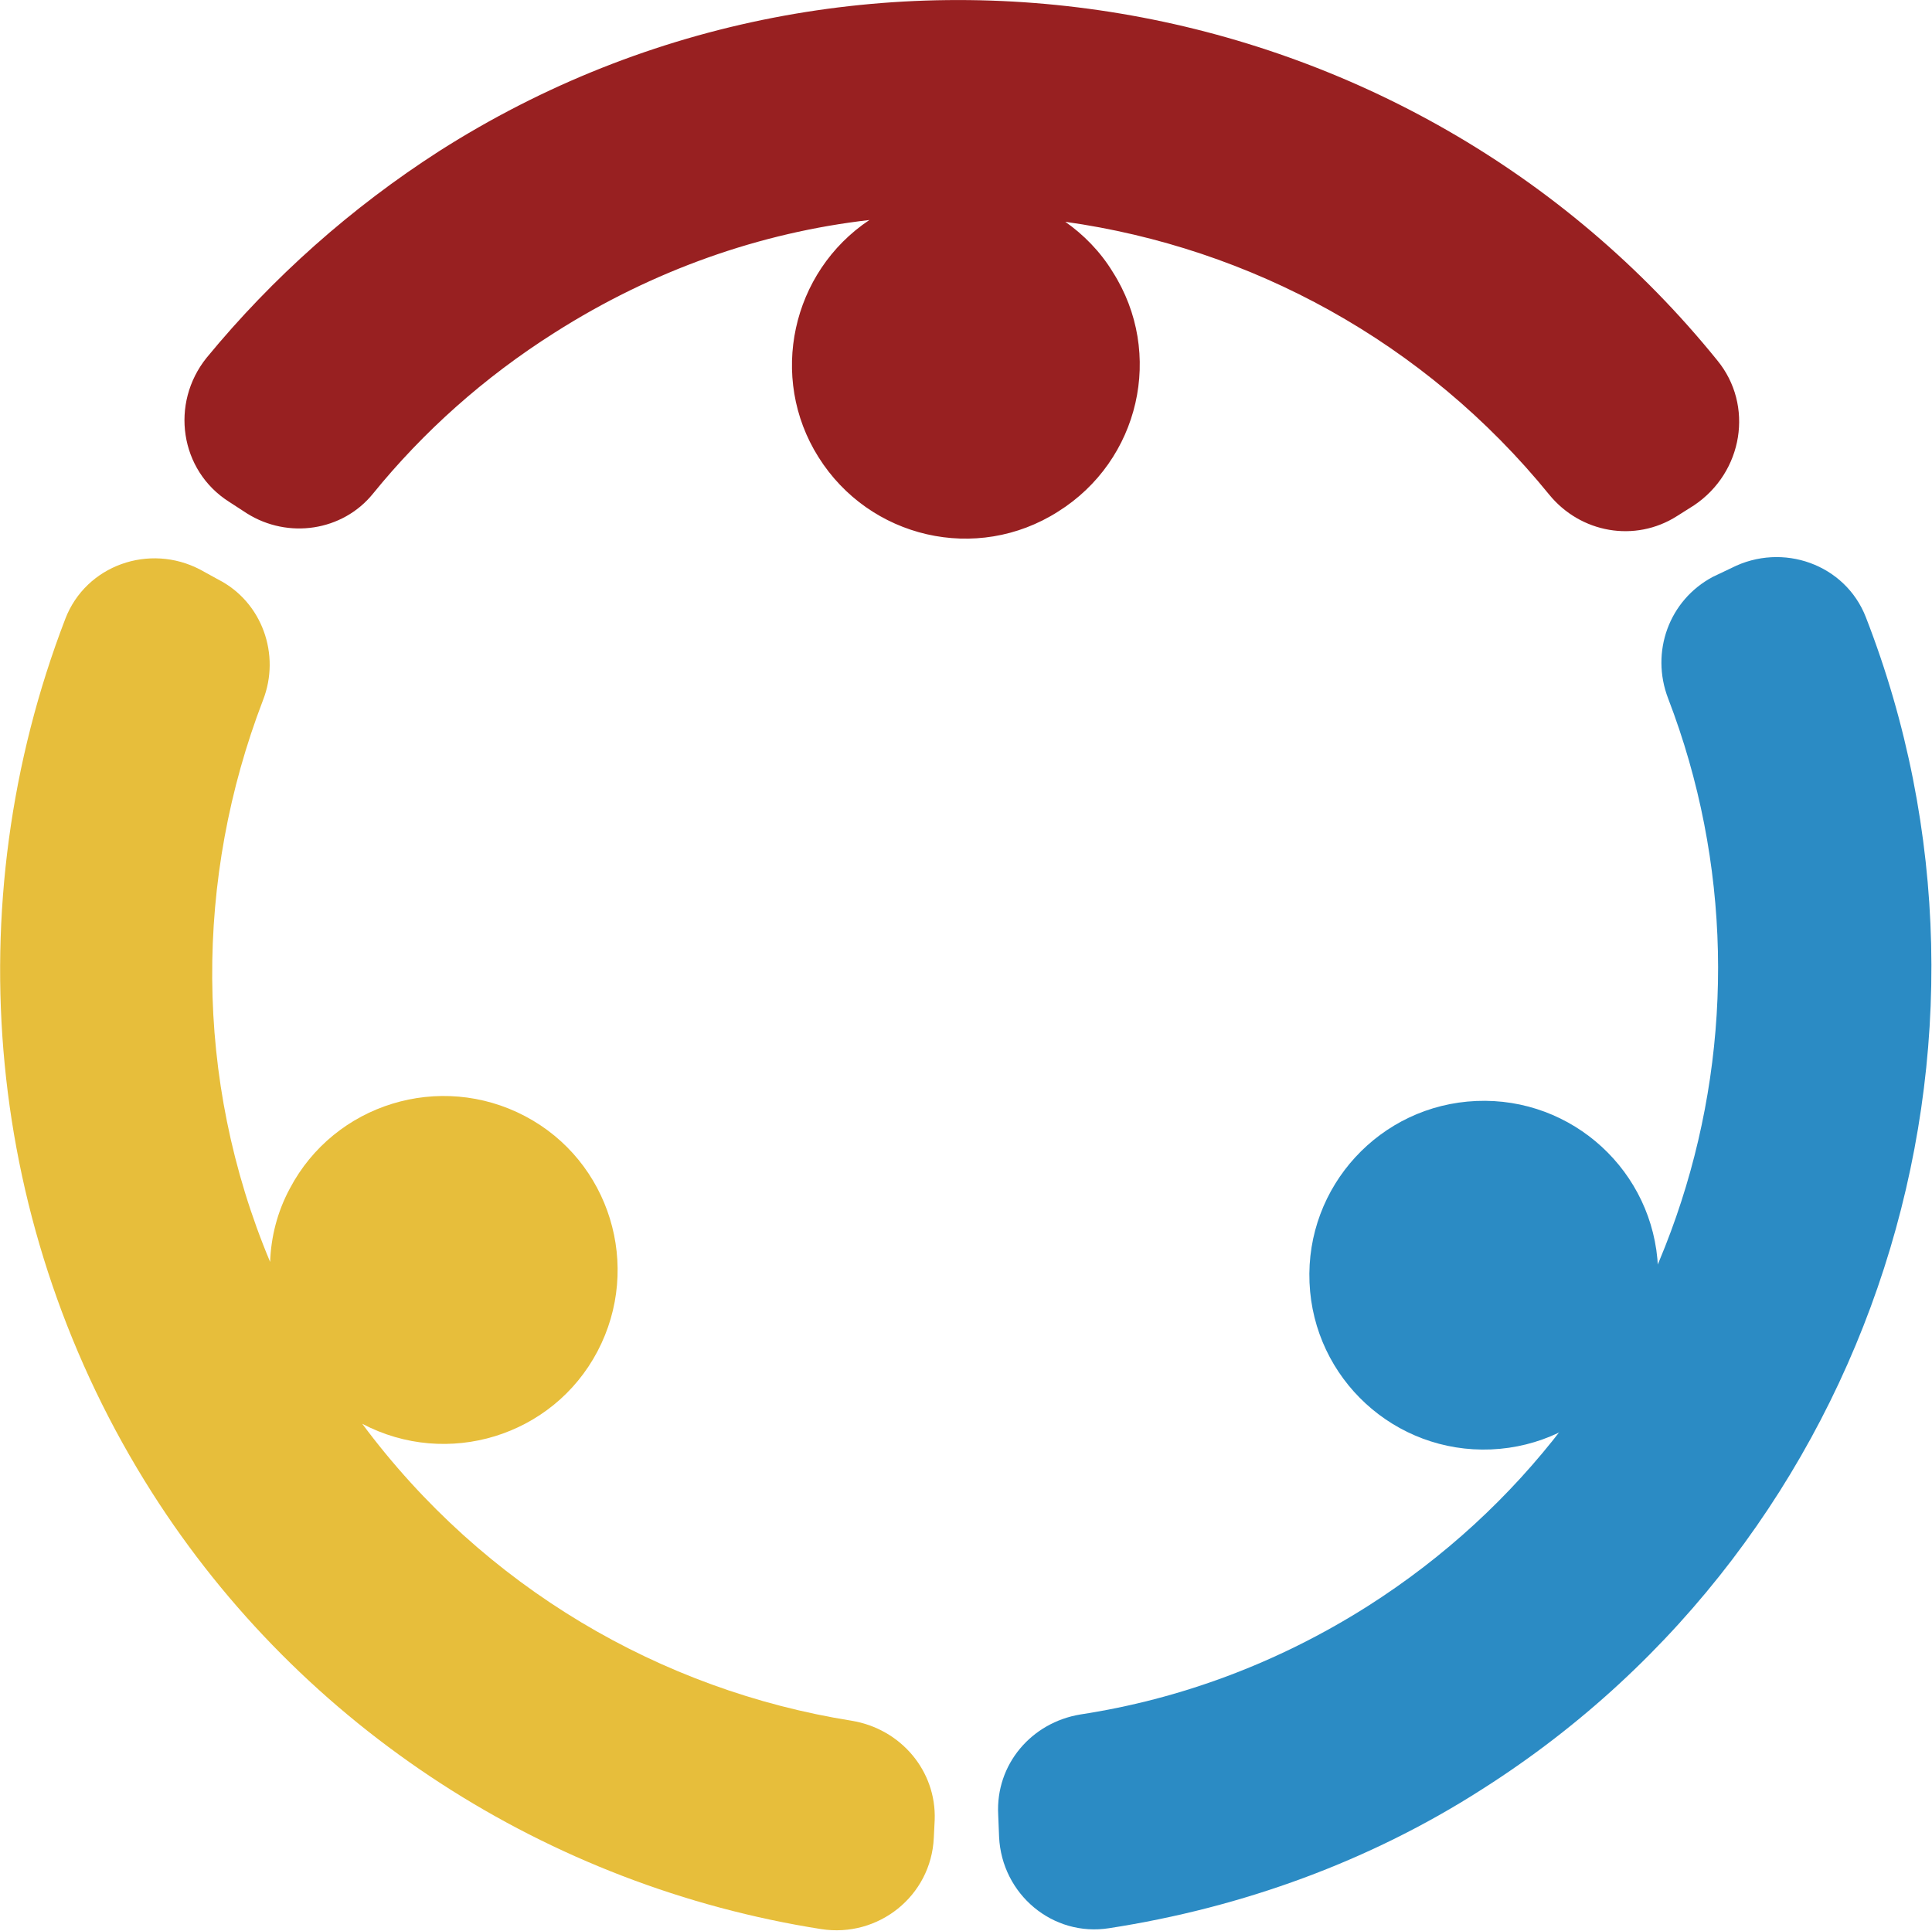
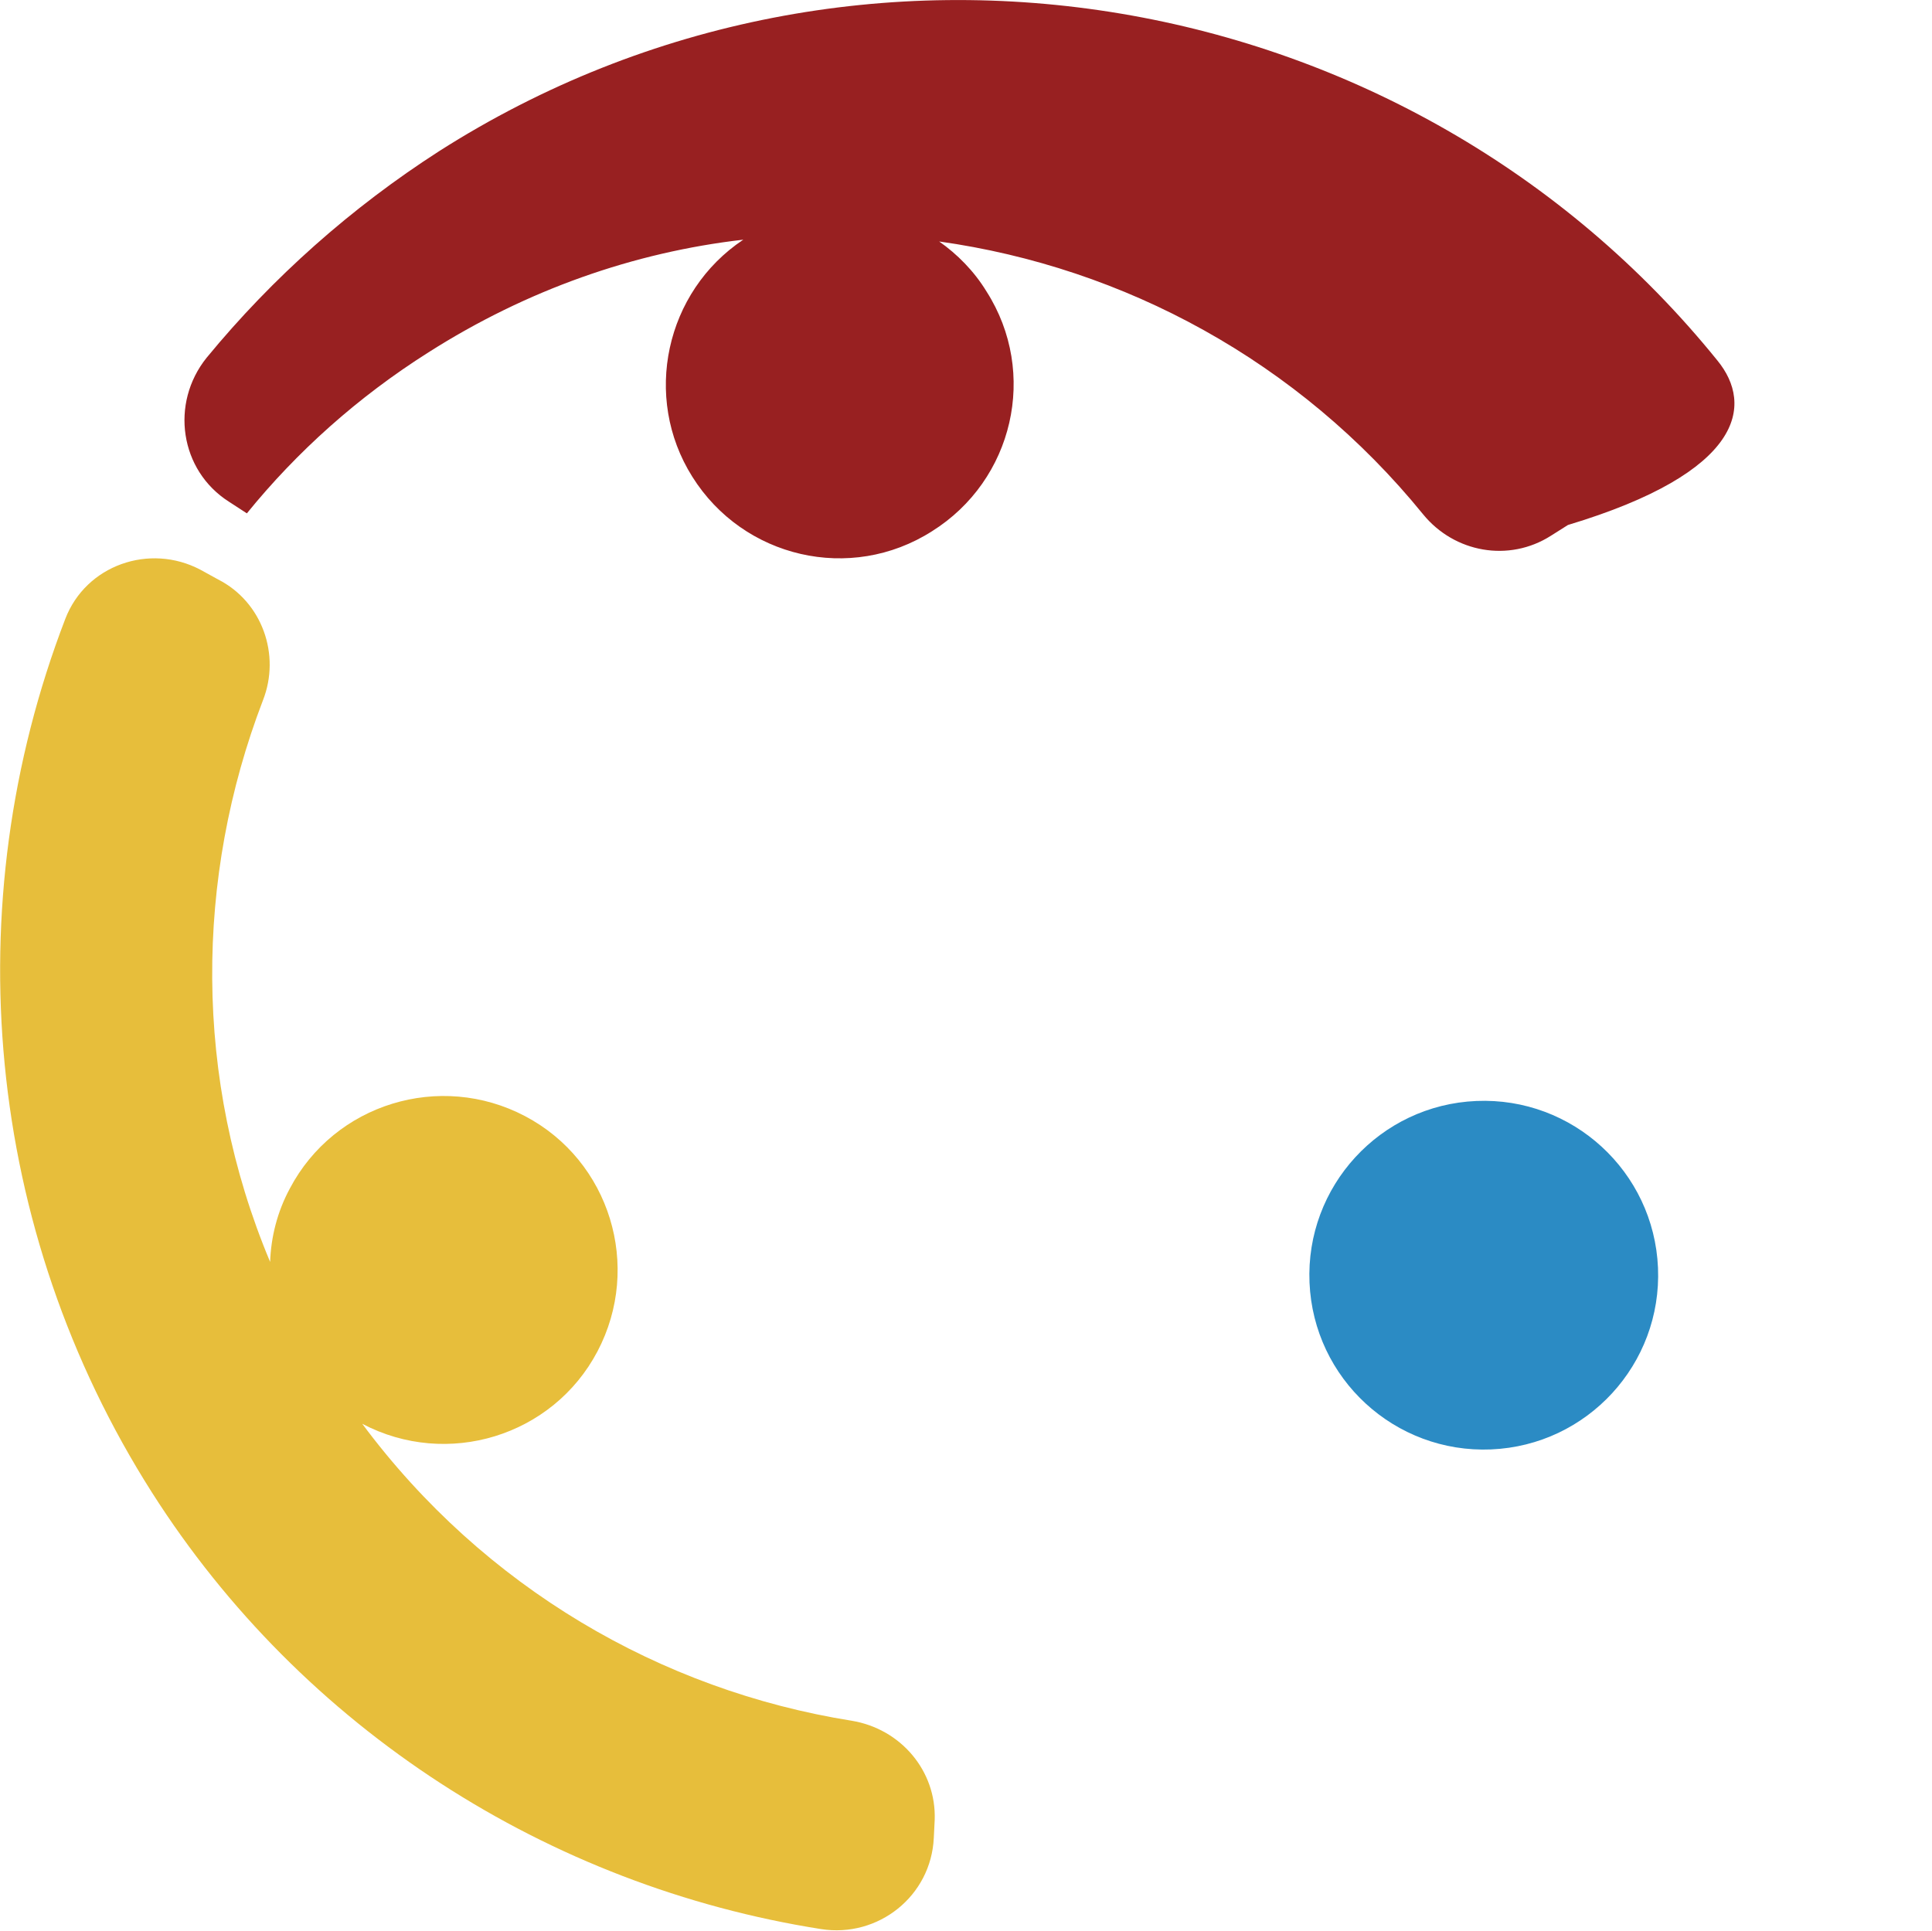
<svg xmlns="http://www.w3.org/2000/svg" version="1.1" id="Layer_1" x="0px" y="0px" viewBox="0 0 216 215.9" enable-background="new 0 0 216 215.9" xml:space="preserve">
  <g>
-     <path fill="#982021" d="M192,40.3C157.8-2,96-13,49.1,16.9C39.3,23.2,30.5,31,23.1,40c-4.1,5.1-3,12.6,2.5,16.1l2,1.3   c4.6,2.9,10.7,2,14.1-2.2c5.6-6.9,12.4-13,20.3-18c11-7,23-11.2,35.2-12.6c-8.7,5.8-11.3,17.6-5.7,26.5c5.7,9.1,17.7,11.9,26.8,6.1   c9.1-5.7,11.9-17.7,6.1-26.8c-1.4-2.3-3.3-4.2-5.3-5.6c20.7,2.9,40.2,13.4,54.1,30.5c3.5,4.3,9.6,5.4,14.3,2.4l1.9-1.2   C194.9,52.8,196.1,45.3,192,40.3z" />
+     <path fill="#982021" d="M192,40.3C157.8-2,96-13,49.1,16.9C39.3,23.2,30.5,31,23.1,40c-4.1,5.1-3,12.6,2.5,16.1l2,1.3   c5.6-6.9,12.4-13,20.3-18c11-7,23-11.2,35.2-12.6c-8.7,5.8-11.3,17.6-5.7,26.5c5.7,9.1,17.7,11.9,26.8,6.1   c9.1-5.7,11.9-17.7,6.1-26.8c-1.4-2.3-3.3-4.2-5.3-5.6c20.7,2.9,40.2,13.4,54.1,30.5c3.5,4.3,9.6,5.4,14.3,2.4l1.9-1.2   C194.9,52.8,196.1,45.3,192,40.3z" />
    <path fill="#E7BE3B" d="M95.2,192.4c-21.3-3.4-41.1-14.9-54.7-33.2c0,0,0,0,0,0c9.5,5,21.3,1.4,26.3-8.1c5-9.5,1.4-21.3-8.1-26.3   c-9.5-5-21.3-1.4-26.3,8.1c-1.4,2.6-2.1,5.4-2.2,8.2c-8.6-20.5-8.4-43-0.8-62.8c2-5.1-0.1-11-5-13.5l-2-1.1   c-5.7-3-12.8-0.5-15.1,5.5c-12.3,32-9,68.3,9.7,97.7c16.8,26.4,44.3,44,74.8,48.8c6.4,1,12.3-3.7,12.6-10.2l0.1-2   C104.7,198,100.7,193.3,95.2,192.4z" />
    <g>
      <g id="XMLID_13_">
-         <path fill="#2B8BC4" d="M193.6,63.5c5.7-2.9,12.7-0.4,15,5.5c18.5,47.5,1.2,103-42.8,131c-12.6,8.1-26.9,13.3-41.8,15.6     c-6.3,1-12-3.8-12.3-10.2l-0.1-2.5c-0.3-5.6,3.7-10.3,9.2-11.2c11.1-1.7,22-5.7,32.1-12.1c34.6-22,47.7-64.8,33.6-101.5     c-2-5.2,0.1-11,5-13.6L193.6,63.5z" />
-       </g>
+         </g>
      <ellipse transform="matrix(0.999 -4.243041e-02 4.243041e-02 0.999 -5.899 7.167)" fill="#2B8BC4" cx="165.9" cy="142.6" rx="19.5" ry="19.5" />
    </g>
  </g>
</svg>